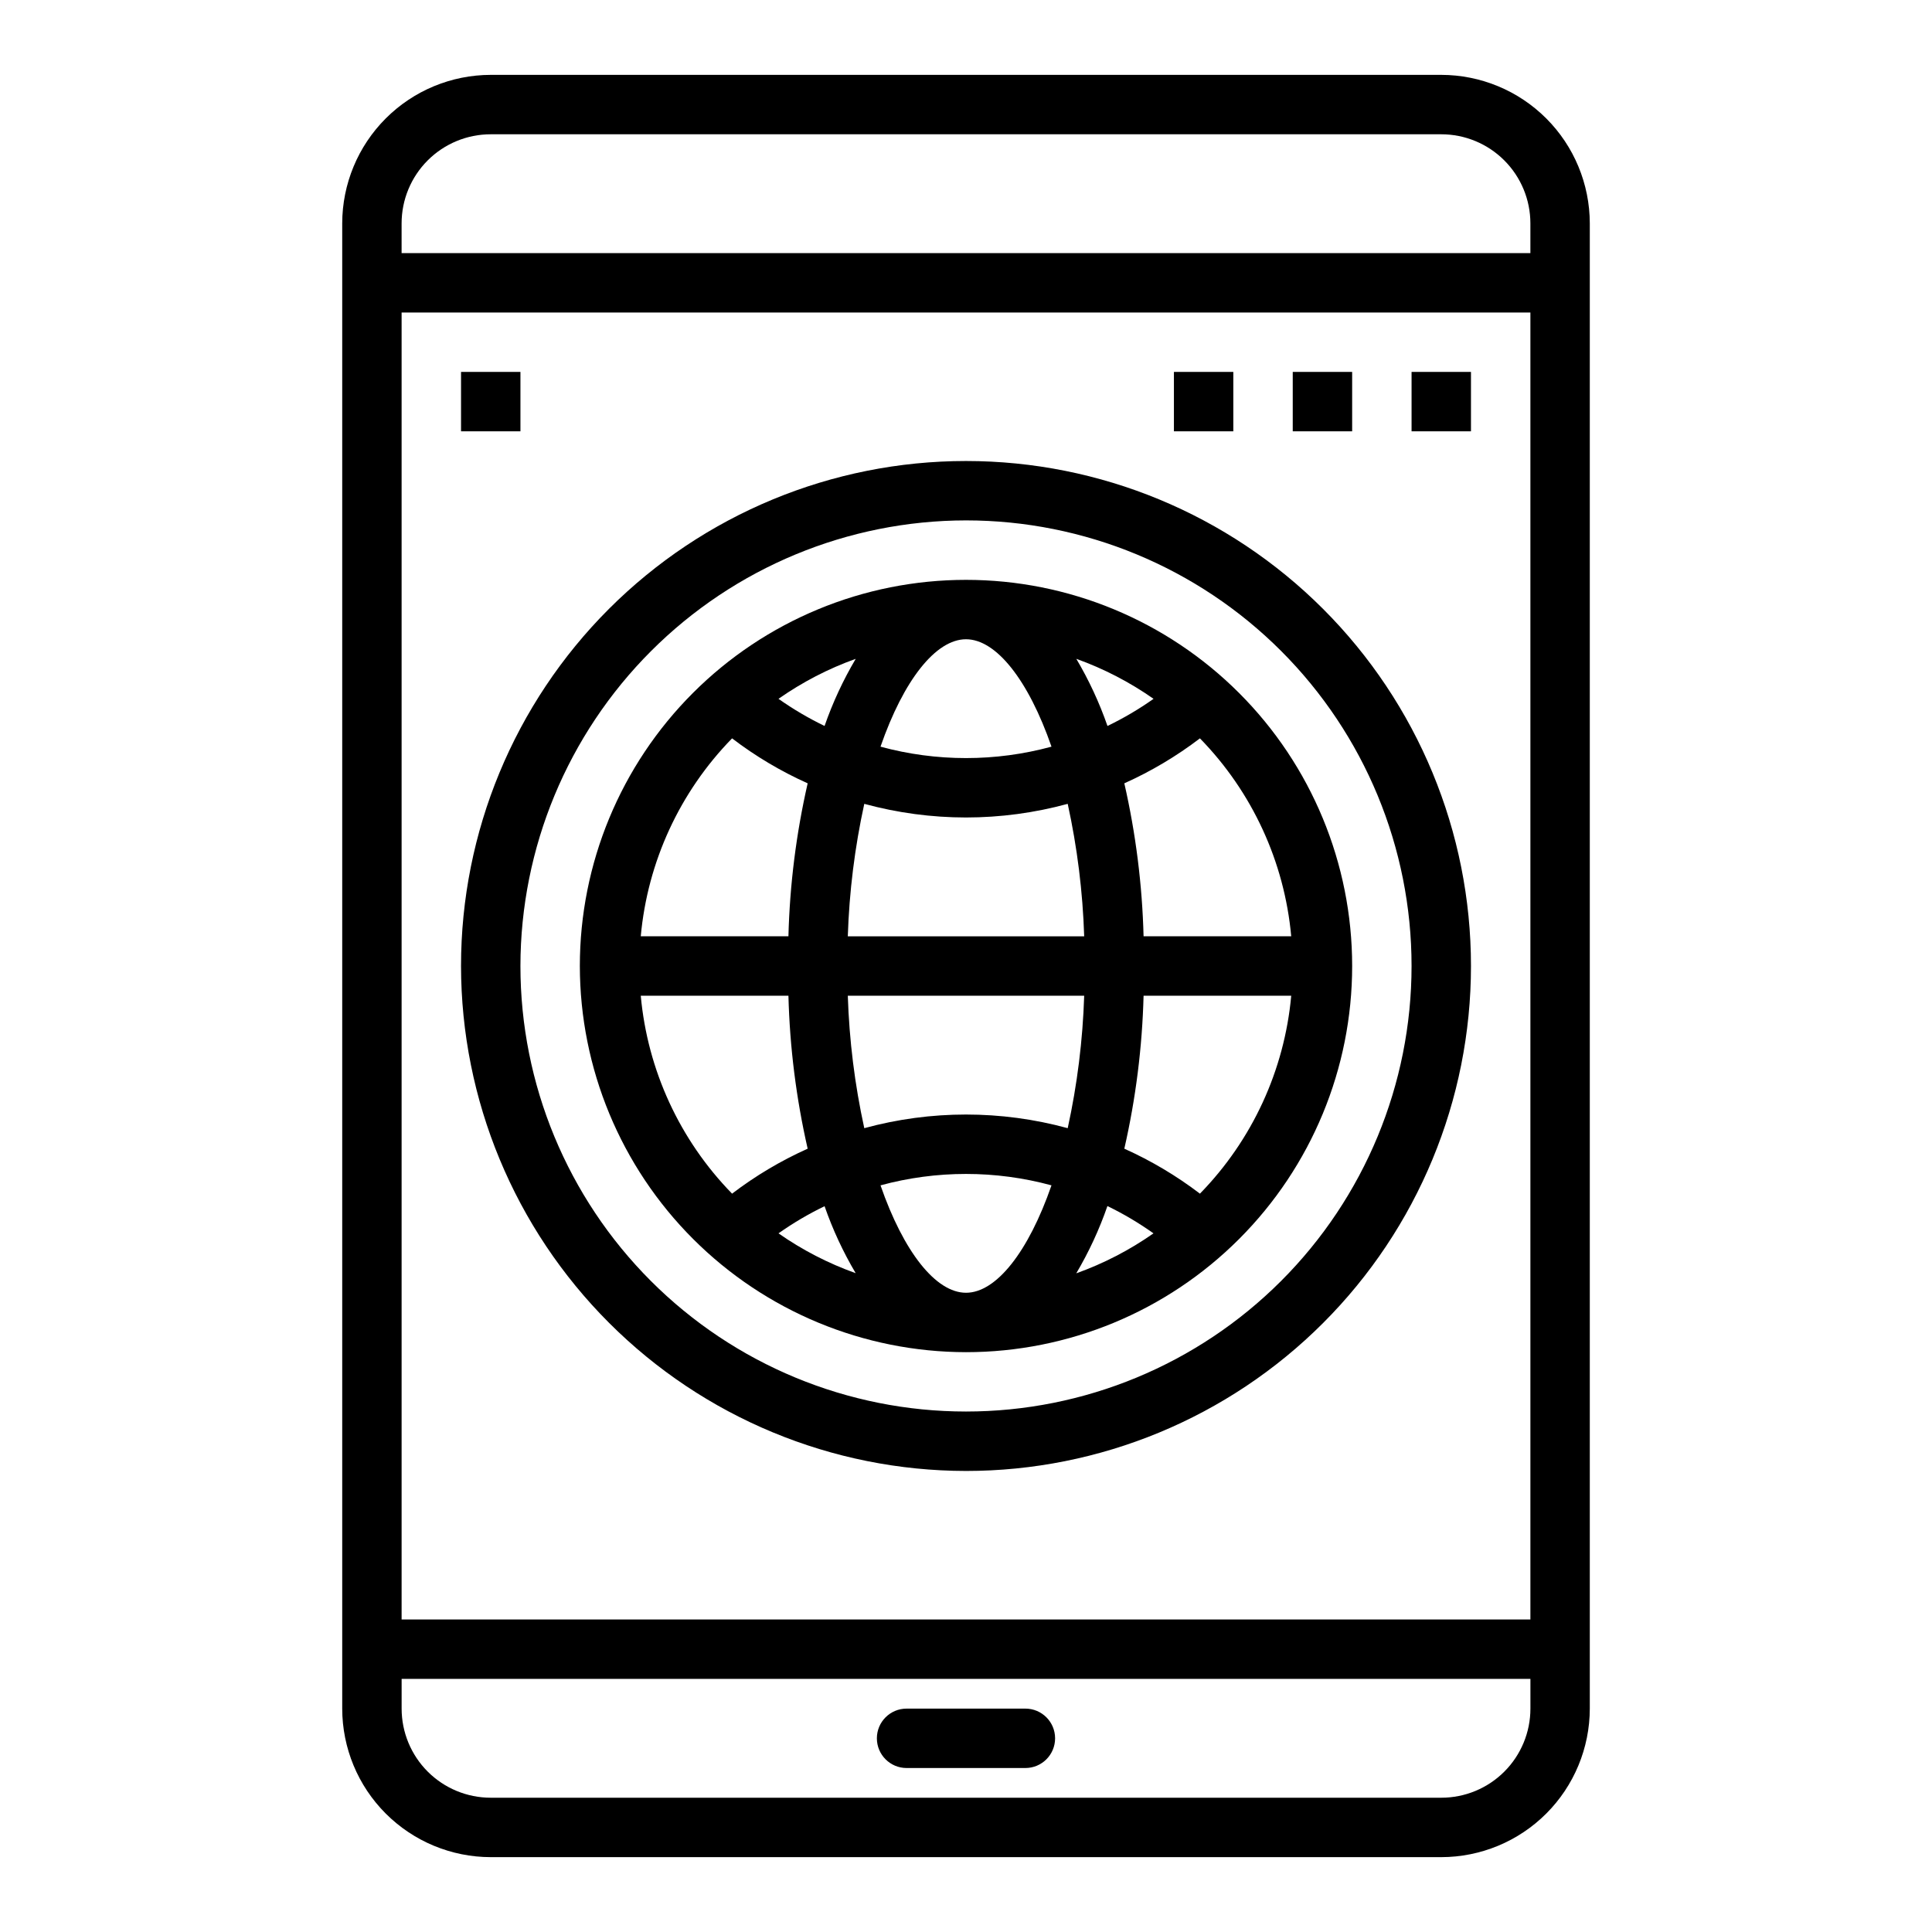
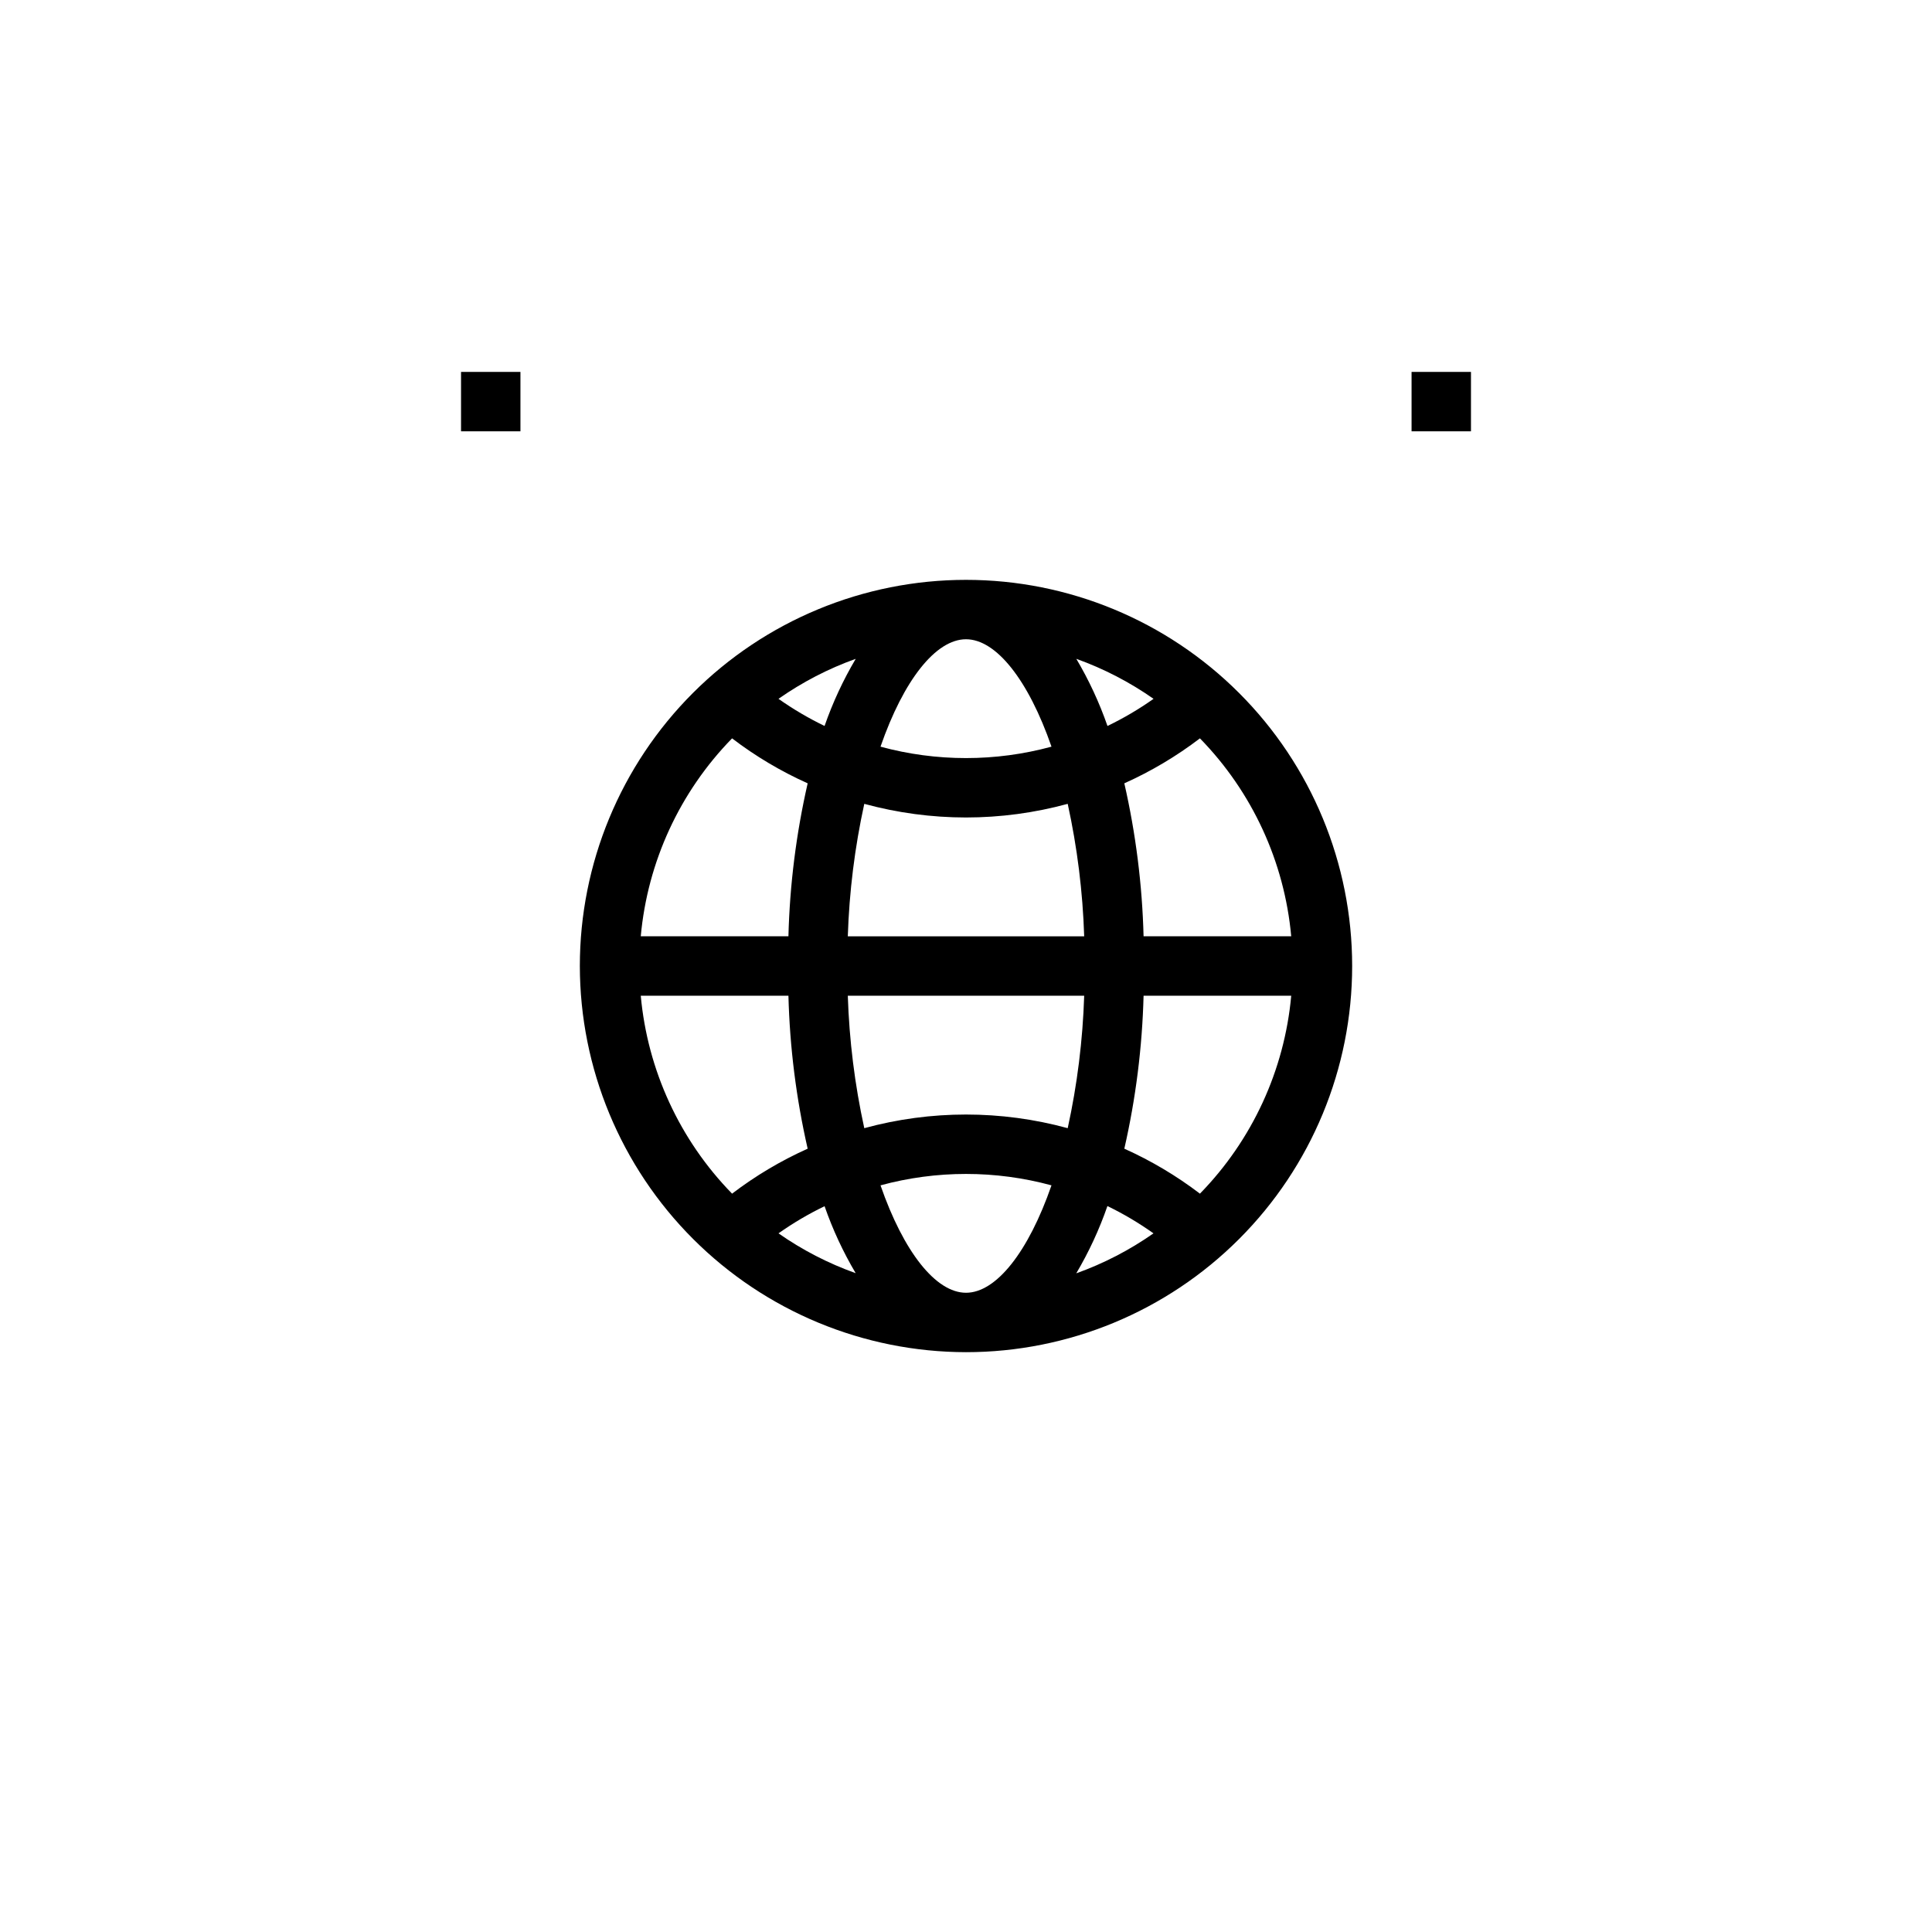
<svg xmlns="http://www.w3.org/2000/svg" fill="#000000" width="800px" height="800px" version="1.1" viewBox="144 144 512 512">
  <g>
-     <path d="m525.95 163.84h-251.9c-10.438 0.016-20.441 4.164-27.82 11.543-7.379 7.379-11.527 17.383-11.539 27.82v393.6c0.012 10.434 4.16 20.438 11.539 27.816 7.379 7.379 17.383 11.531 27.82 11.543h251.9c10.438-0.012 20.441-4.164 27.82-11.543 7.379-7.379 11.527-17.383 11.543-27.816v-393.6c-0.016-10.438-4.164-20.441-11.543-27.82-7.379-7.379-17.383-11.527-27.82-11.543zm-251.9 15.746h251.9c6.266 0 12.273 2.488 16.699 6.918 4.43 4.426 6.918 10.434 6.918 16.699v7.871h-299.14v-7.871c0-6.266 2.488-12.273 6.918-16.699 4.43-4.43 10.434-6.918 16.699-6.918zm275.52 47.23v346.37h-299.14v-346.37zm-23.617 393.6h-251.9c-6.266 0-12.27-2.488-16.699-6.914-4.43-4.43-6.918-10.438-6.918-16.699v-7.875h299.14v7.875c0 6.262-2.488 12.27-6.918 16.699-4.426 4.426-10.434 6.914-16.699 6.914z" />
    <path d="m518.08 242.56h15.742v15.742h-15.742z" />
-     <path d="m486.59 242.56h15.742v15.742h-15.742z" />
-     <path d="m455.1 242.56h15.742v15.742h-15.742z" />
    <path d="m266.18 242.56h15.742v15.742h-15.742z" />
-     <path d="m415.74 596.8h-31.488c-4.348 0-7.871 3.523-7.871 7.871s3.523 7.871 7.871 7.871h31.488c4.348 0 7.871-3.523 7.871-7.871s-3.523-7.871-7.871-7.871z" />
    <path d="m400 502.34c27.141 0 53.168-10.781 72.359-29.977 19.195-19.191 29.977-45.219 29.977-72.359 0-27.145-10.781-53.172-29.977-72.363-19.191-19.191-45.219-29.973-72.359-29.973-27.145 0-53.172 10.781-72.363 29.973-19.191 19.191-29.973 45.219-29.973 72.363 0.031 27.129 10.82 53.141 30.008 72.328 19.184 19.184 45.195 29.977 72.328 30.008zm-86.191-94.465h39.133c0.352 13.648 2.059 27.23 5.098 40.539-7.113 3.191-13.836 7.191-20.031 11.918-13.859-14.184-22.402-32.711-24.199-52.457zm86.191-94.465c8.004 0 16.531 10.809 22.656 28.465h-0.004c-14.832 4.031-30.477 4.031-45.309 0 6.125-17.656 14.648-28.465 22.656-28.465zm-37.48 22.977c-4.262-2.055-8.344-4.461-12.211-7.191 6.32-4.43 13.203-7.996 20.469-10.598-3.34 5.641-6.106 11.602-8.258 17.789zm66.715-17.789c7.266 2.602 14.148 6.168 20.469 10.598-3.863 2.731-7.949 5.137-12.211 7.191-2.152-6.188-4.918-12.148-8.258-17.789zm-29.234 42.043c9.102-0.004 18.168-1.219 26.953-3.613 2.527 11.543 3.988 23.293 4.367 35.102h-62.645c0.379-11.809 1.84-23.559 4.367-35.102 8.785 2.394 17.852 3.609 26.957 3.613zm31.324 47.23-0.004 0.004c-0.379 11.809-1.84 23.559-4.367 35.102-17.648-4.82-36.262-4.82-53.91 0-2.527-11.543-3.988-23.293-4.367-35.102zm-31.324 78.723c-8.004 0-16.531-10.809-22.656-28.465 14.832-4.031 30.477-4.031 45.309 0-6.121 17.656-14.648 28.465-22.652 28.465zm37.48-22.977h-0.004c4.266 2.066 8.348 4.488 12.211 7.234-6.32 4.43-13.203 7.992-20.469 10.594 3.344-5.652 6.109-11.625 8.258-17.828zm-66.715 17.789h-0.004c-7.258-2.59-14.137-6.141-20.453-10.555 3.867-2.734 7.949-5.141 12.211-7.195 2.148 6.176 4.91 12.121 8.242 17.75zm91.23-21.074h-0.004c-6.199-4.727-12.922-8.727-20.035-11.918 3.039-13.309 4.746-26.891 5.102-40.539h39.133-0.004c-1.797 19.746-10.34 38.273-24.195 52.457zm24.191-68.203h-39.129c-0.355-13.648-2.062-27.227-5.102-40.539 7.113-3.191 13.836-7.188 20.035-11.918 13.855 14.184 22.398 32.711 24.195 52.457zm-148.18-52.457c6.195 4.731 12.918 8.727 20.031 11.918-3.039 13.312-4.746 26.891-5.098 40.539h-39.133c1.797-19.746 10.34-38.273 24.199-52.457z" />
-     <path d="m400 533.82c35.492 0 69.531-14.102 94.625-39.199 25.098-25.094 39.199-59.133 39.199-94.625s-14.102-69.531-39.199-94.629c-25.094-25.098-59.133-39.195-94.625-39.195s-69.531 14.098-94.629 39.195-39.195 59.137-39.195 94.629c0.039 35.48 14.148 69.496 39.238 94.582 25.09 25.09 59.105 39.203 94.586 39.242zm0-251.91c31.316 0 61.348 12.441 83.492 34.586 22.145 22.145 34.586 52.18 34.586 83.496s-12.441 61.348-34.586 83.492c-22.145 22.145-52.176 34.586-83.492 34.586s-61.352-12.441-83.496-34.586c-22.145-22.145-34.586-52.176-34.586-83.492 0.035-31.309 12.488-61.32 34.625-83.457s52.148-34.59 83.457-34.625z" />
  </g>
</svg>